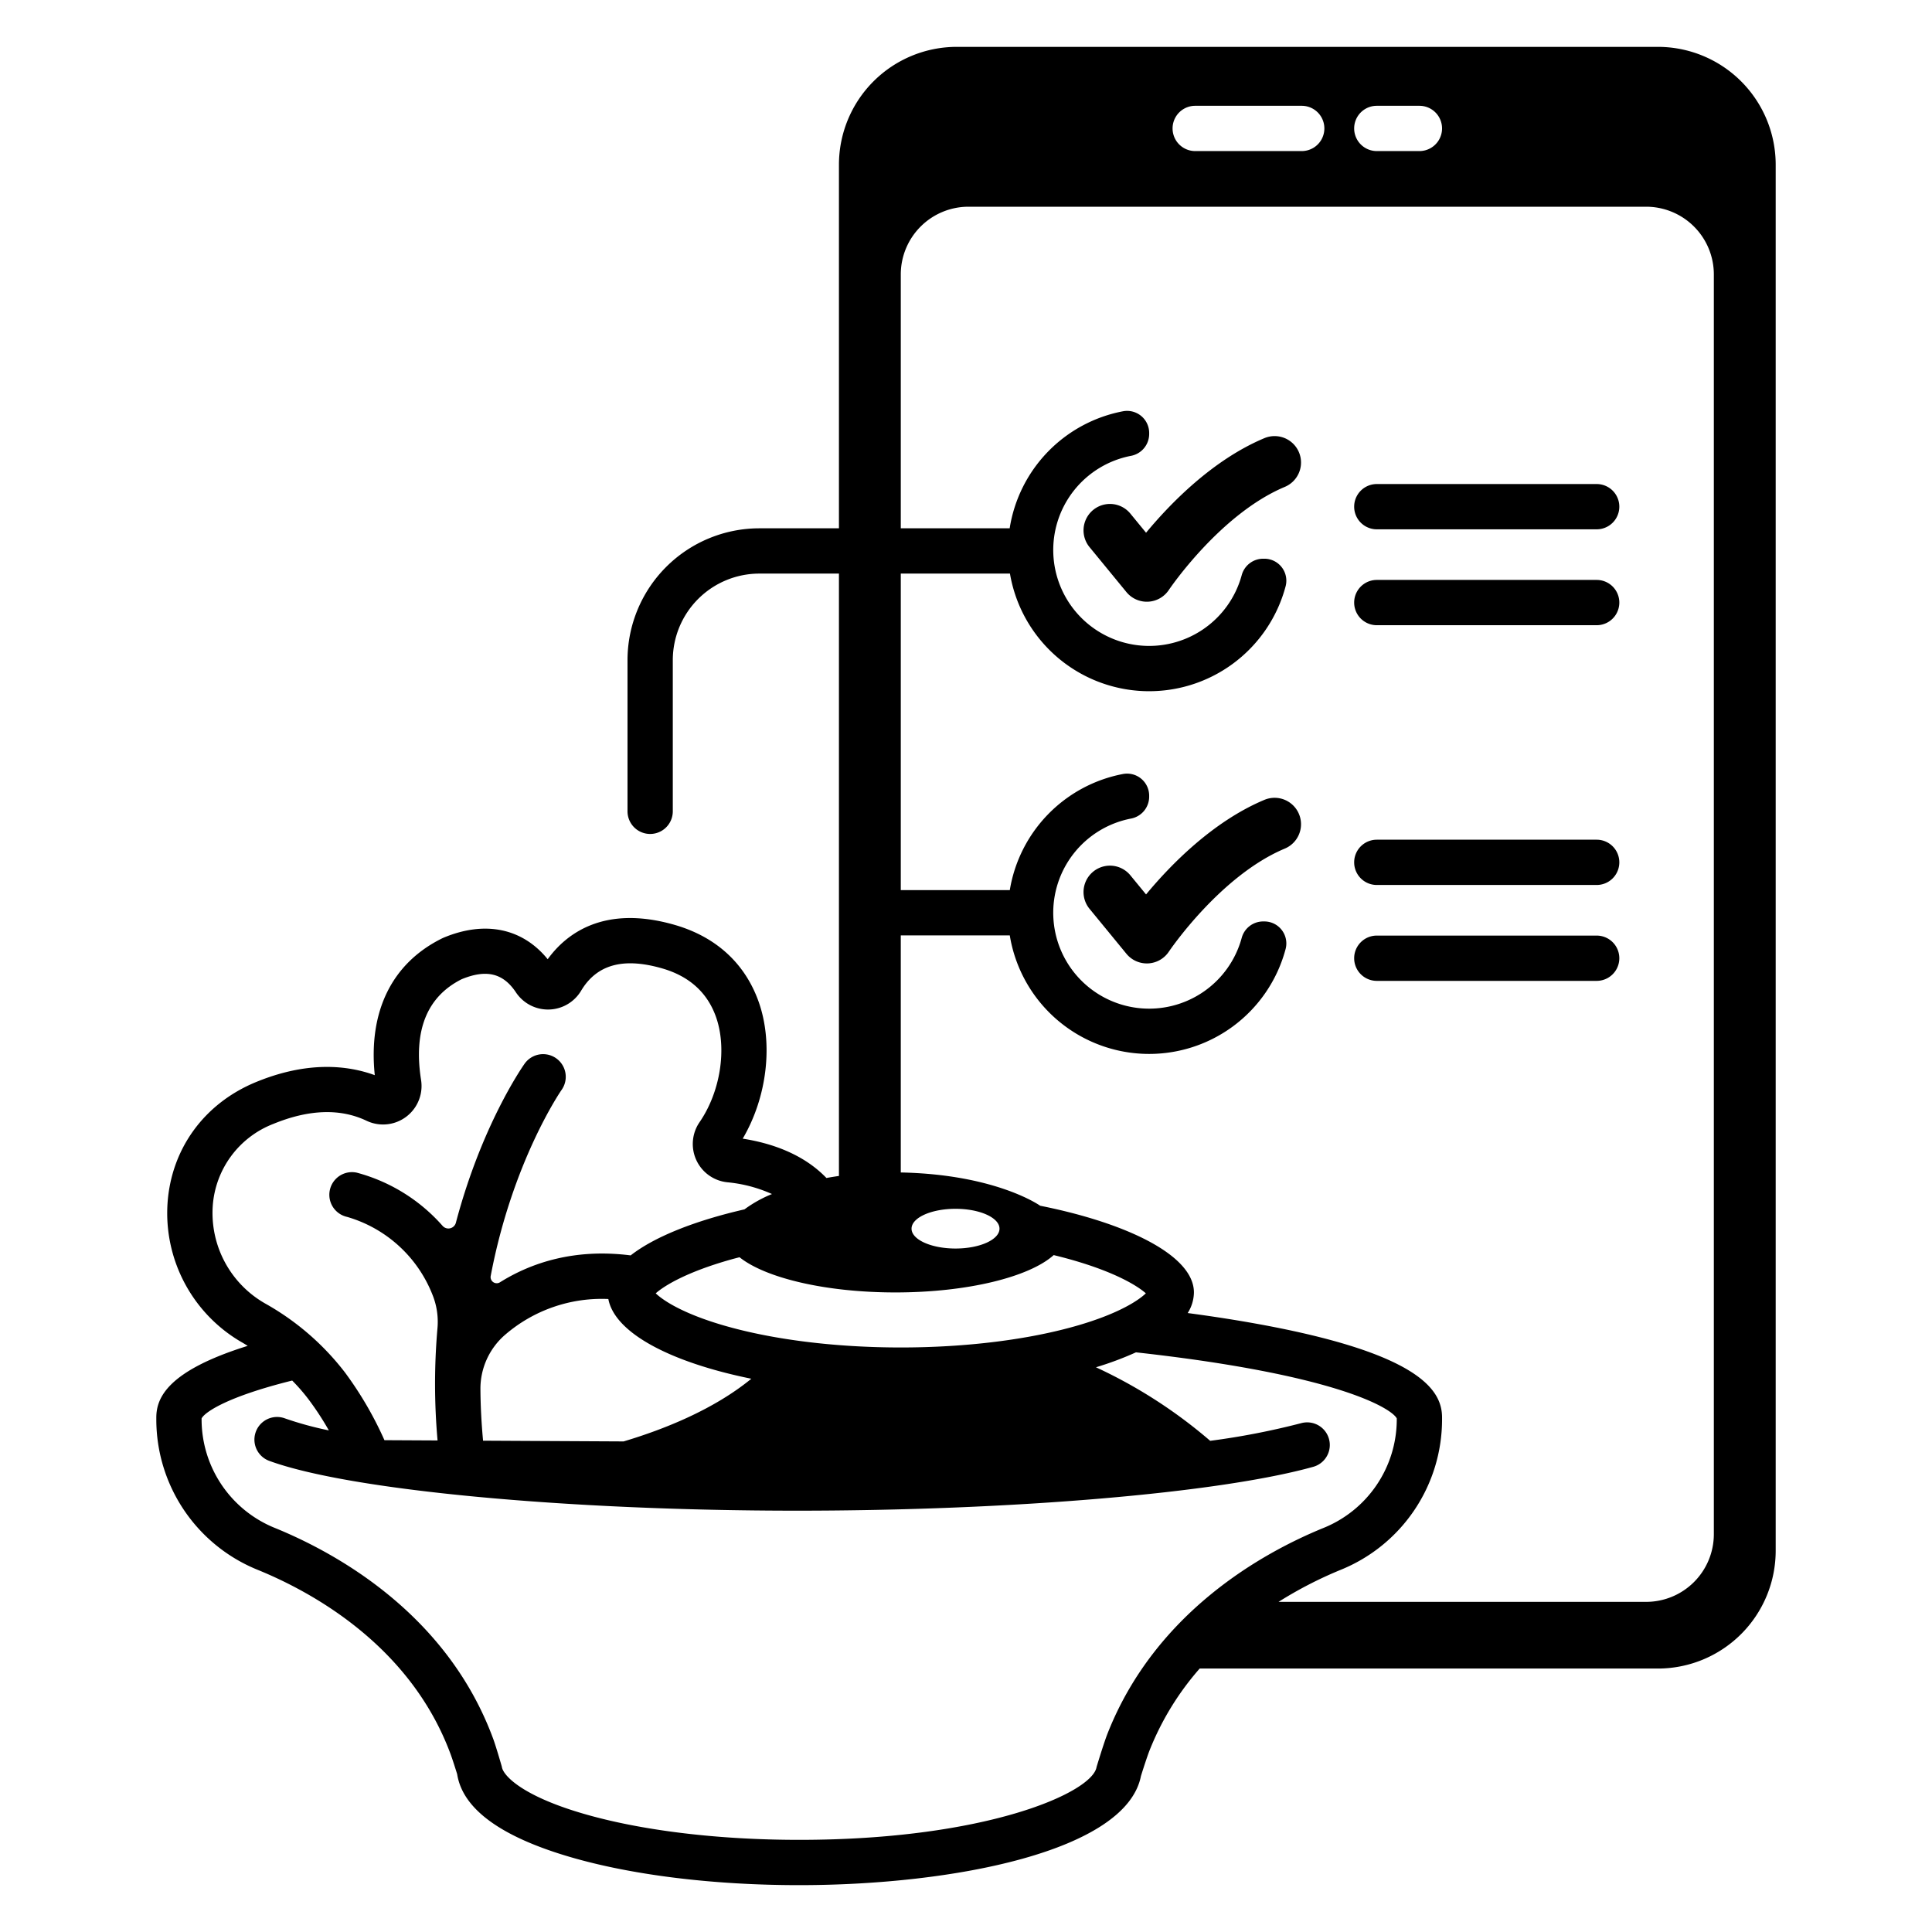
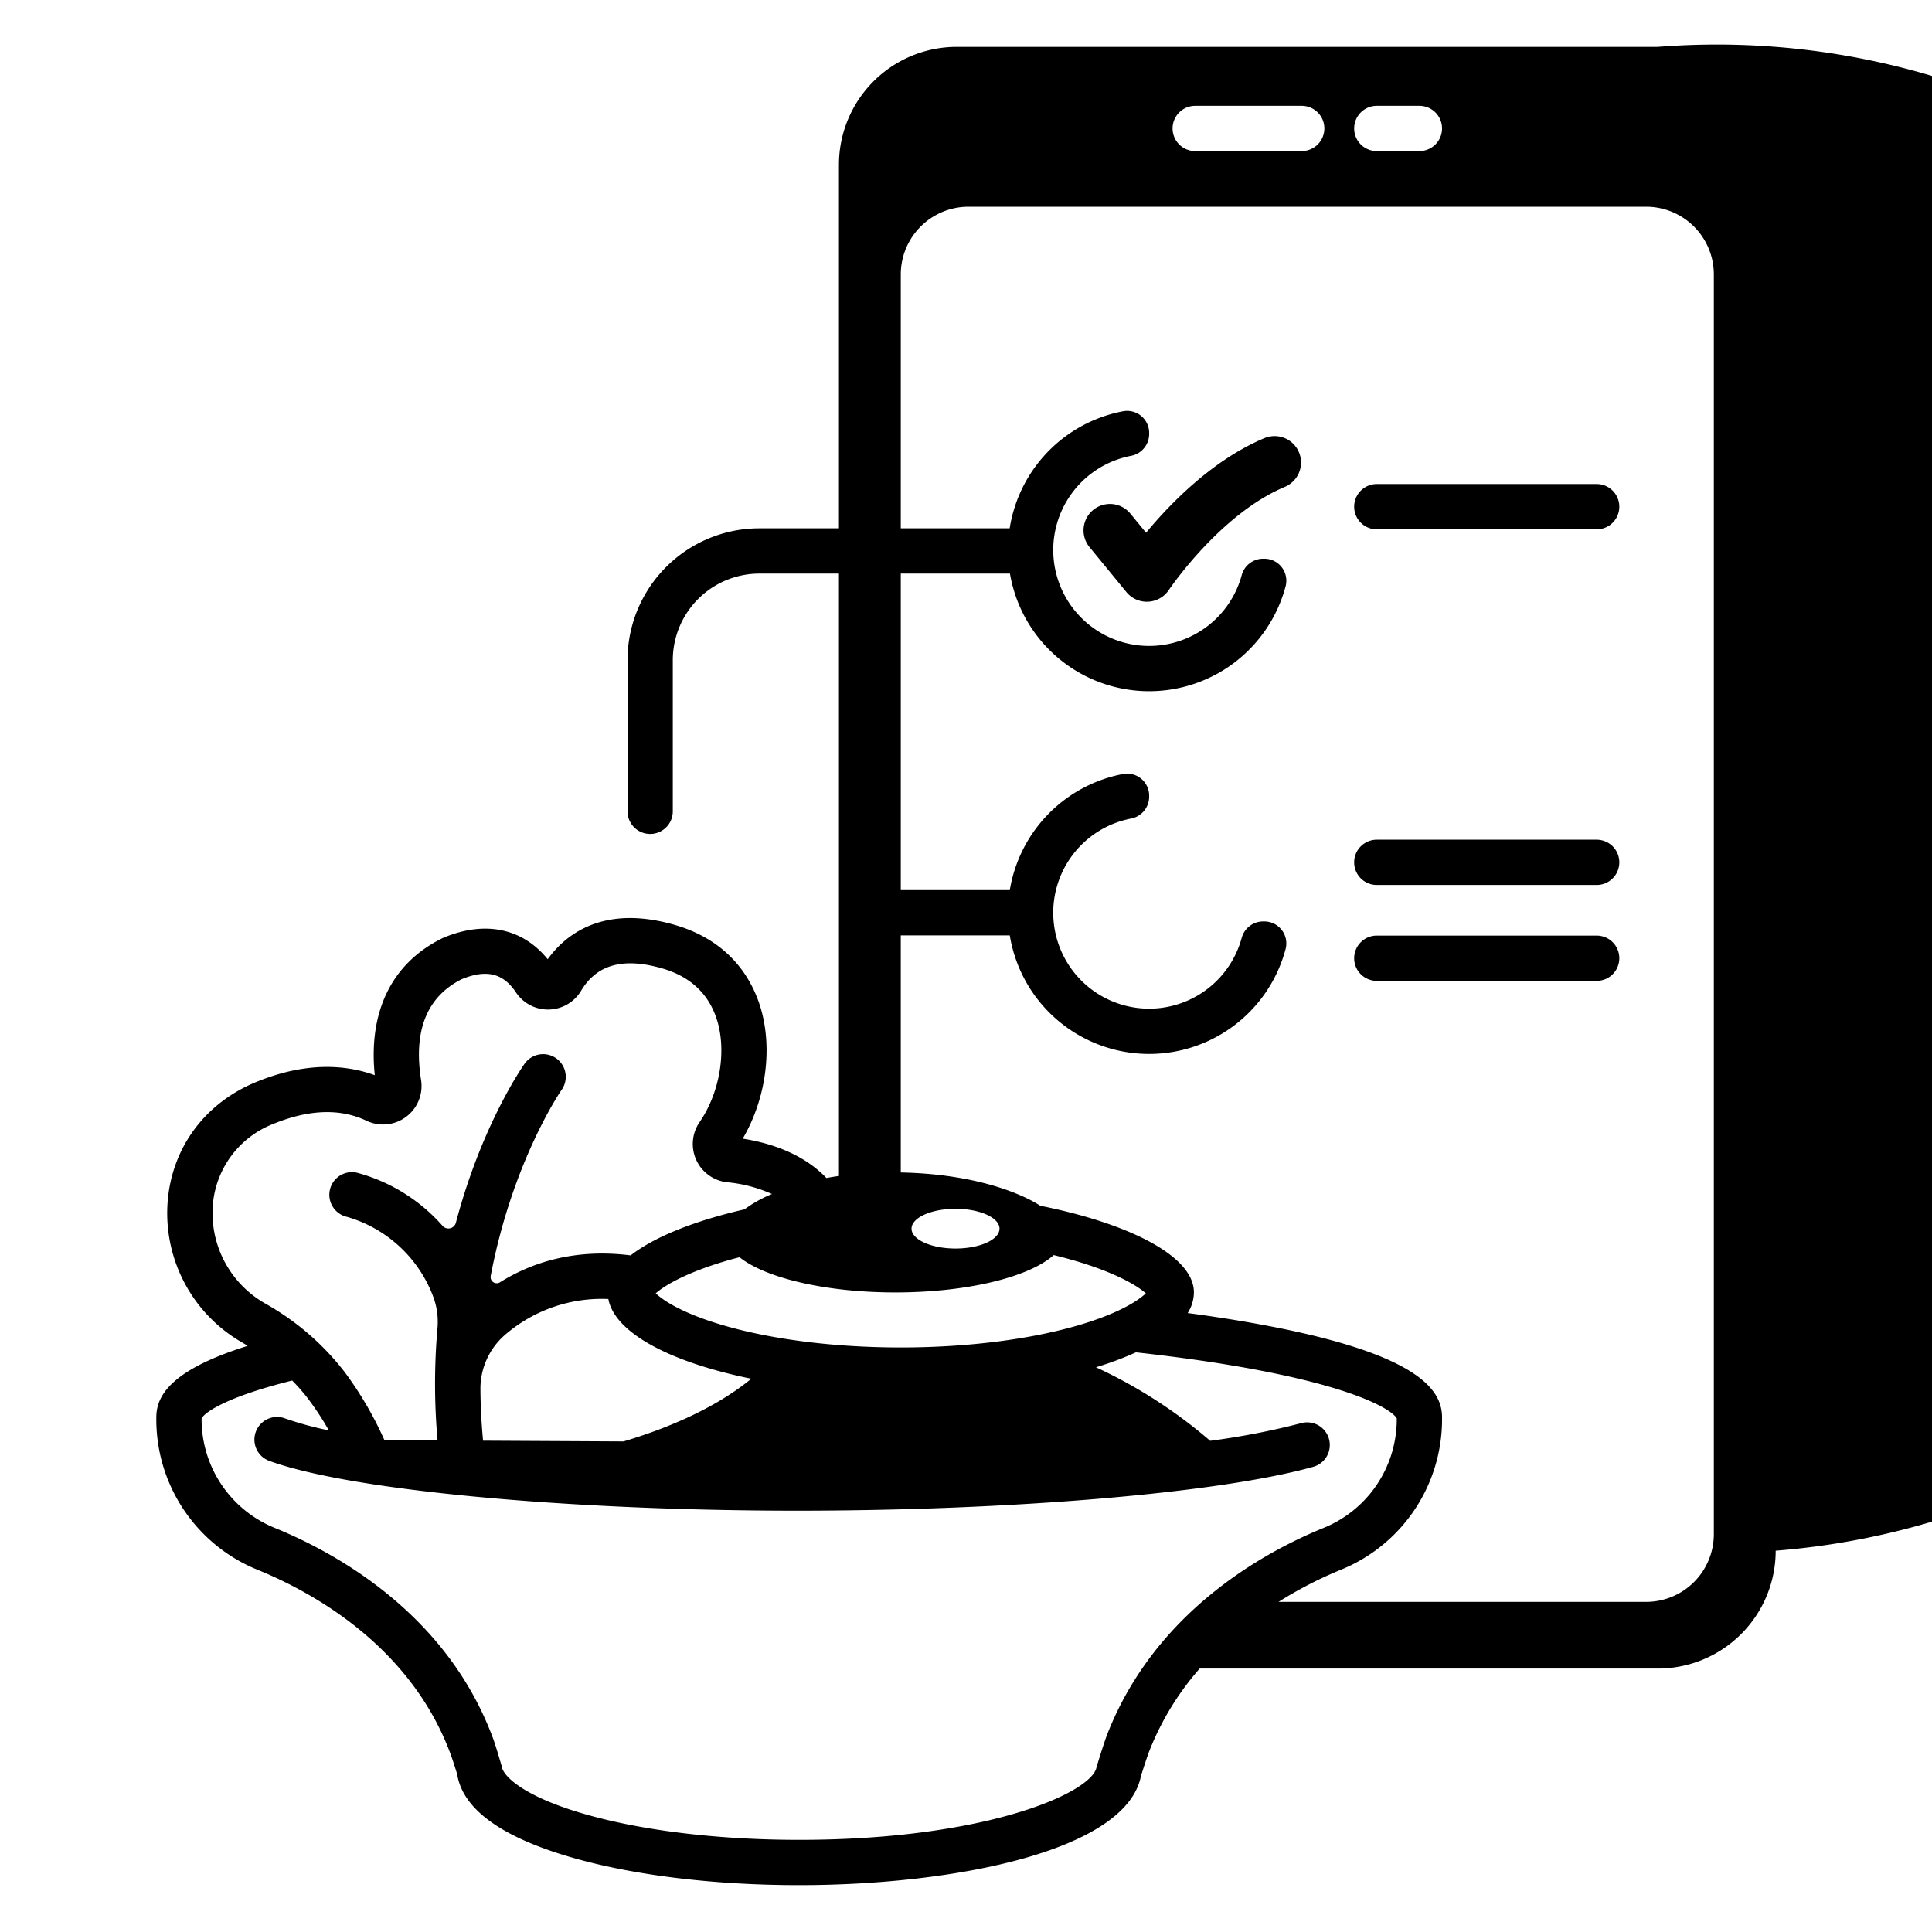
<svg xmlns="http://www.w3.org/2000/svg" fill="#000000" width="800px" height="800px" viewBox="0 0 512 512">
  <g id="Meal_application_tracking">
-     <path d="M439.342,12.419h-185.78a31.233,31.233,0,0,0-31.232,31.233v96.355h-21.108A34.962,34.962,0,0,0,166.298,174.93v40.077a6,6,0,0,0,12,0V174.93a22.948,22.948,0,0,1,22.923-22.922h21.108V311.64q-1.721.245-3.318.539c-6.215-6.484-14.865-9.283-22.184-10.425,6.466-10.982,8.176-25.252,4.185-36.386-3.622-10.105-11.292-17.109-22.182-20.255-18.905-5.462-28.884,2.461-33.684,9.089-6.674-8.21-16.592-10.304-27.597-5.703l-.336.153c-13.359,6.577-19.642,19.389-17.891,36.28-7.115-2.596-17.696-3.825-31.42,1.804-13.726,5.628-22.512,17.646-23.503,32.148a39.522,39.522,0,0,0,19.954,36.993c.443.257.864.526,1.296.789-21.164,6.606-24.224,13.712-24.224,19.005v.539A43,43,0,0,0,68.39,416.062c14.537,5.944,40.504,20.207,51.073,48.95.469,1.274,1.278,3.831,1.69,5.152,1.439,9.183,11.512,16.571,29.954,21.964,16.433,4.806,37.984,7.453,60.685,7.453,41.061,0,86.682-9.053,90.569-28.916.506-1.617,1.649-5.183,2.324-6.893a74.49,74.49,0,0,1,13.242-21.589H439.342A31.233,31.233,0,0,0,470.575,410.95V43.652A31.233,31.233,0,0,0,439.342,12.419ZM364.868,28.036h11.29a6,6,0,1,1,0,12h-11.29a6,6,0,0,1,0-12Zm-48.124,0H344.97a6,6,0,1,1,0,12H316.744a6,6,0,0,1,0-12ZM279.24,332.613q2.292.554,4.477,1.169c11.877,3.35,17.722,6.992,19.944,8.964-1.949,1.881-7.128,5.324-17.869,8.465-12.974,3.794-29.692,5.884-47.075,5.884s-34.101-2.09-47.075-5.884c-10.741-3.141-15.92-6.585-17.869-8.465,2.223-1.973,8.067-5.615,19.944-8.964.74-.209,1.506-.404,2.266-.602,6.853,5.483,22.767,9.329,41.302,9.329C256.453,342.51,272.803,338.396,279.24,332.613ZM241.57,325.609c0-2.907,5.217-5.263,11.653-5.263s11.654,2.356,11.654,5.263-5.218,5.263-11.654,5.263S241.57,328.516,241.57,325.609ZM127.319,368.19a18.88,18.88,0,0,1,6.534-14.455,39.221,39.221,0,0,1,27.363-9.484c1.701,8.998,16.471,16.774,37.892,21.129-9.988,8.182-23.156,13.42-33.846,16.613l-37.244-.195C127.585,377.136,127.348,372.587,127.319,368.19ZM56.372,319.702a25.202,25.202,0,0,1,16.083-21.864c9.411-3.858,17.716-4.137,24.678-.827a10.197,10.197,0,0,0,14.457-10.786c-2.069-13.118,1.55-22.108,10.759-26.726,6.537-2.685,10.968-1.612,14.359,3.459a10.212,10.212,0,0,0,17.283-.391c4.152-6.97,11.187-8.909,21.509-5.927,7.133,2.061,11.916,6.359,14.216,12.776,3.003,8.378,1.23,19.875-4.314,27.955a10.203,10.203,0,0,0,7.3,15.94,37.208,37.208,0,0,1,11.879,3.121,33.248,33.248,0,0,0-7.287,4.061c-12.949,2.971-23.796,7.215-30.161,12.199-15.003-1.903-26.449,2.007-34.648,7.137a1.622,1.622,0,0,1-2.443-1.688c5.733-30.278,18.52-48.936,18.789-49.311a6.005,6.005,0,0,0-9.81-6.93c-.752,1.066-11.428,16.488-18.206,42.133a2.051,2.051,0,0,1-3.523.835A46.147,46.147,0,0,0,94.57,310.771a6,6,0,0,0-2.58,11.72,34.691,34.691,0,0,1,22.589,20.552,19.098,19.098,0,0,1,1.355,8.936,169.584,169.584,0,0,0,.024,29.756l-14.077-.074a95.188,95.188,0,0,0-10.48-17.971,69.464,69.464,0,0,0-21.029-18.194A27.599,27.599,0,0,1,56.372,319.702Zm237.152,139.665c-1.042,2.641-2.925,8.916-2.925,8.916-1.082,6.734-29.101,19.297-78.807,19.297-21.593,0-41.949-2.475-57.317-6.97-16.427-4.804-21.235-10.227-21.483-12.423,0,0-1.514-5.271-2.266-7.316-12.158-33.063-41.429-49.225-57.795-55.916a31.045,31.045,0,0,1-19.506-28.744v-.318c.877-1.673,6.812-5.76,24.008-10.033a49.175,49.175,0,0,1,4.367,5.027,77.008,77.008,0,0,1,5.347,8.181A89.819,89.819,0,0,1,75.491,375.88a6,6,0,1,0-4.133,11.266c21.186,7.771,78.696,13.199,139.853,13.199,56.96,0,111.942-4.672,136.817-11.626a6,6,0,0,0-3.231-11.557,197.662,197.662,0,0,1-24.085,4.669,130.061,130.061,0,0,0-30.275-19.489,85.332,85.332,0,0,0,10.601-3.958c7.778.859,15.169,1.832,22.064,2.922,35.391,5.594,45.865,12.317,47.056,14.588v.318a31.045,31.045,0,0,1-19.507,28.744C334.773,411.447,306.237,427.149,293.524,459.368ZM454.186,406.56a17.95,17.95,0,0,1-17.95,17.95H338.828a107.723,107.723,0,0,1,16.365-8.448,43,43,0,0,0,26.966-39.852v-.539c0-7.117-5.509-17.509-53.142-25.56-4.538-.767-9.315-1.477-14.263-2.142a10.413,10.413,0,0,0,1.647-5.461c0-9.804-17.672-18.366-40.744-22.975l-.002-.001s-11.615-8.302-36.94-8.816V247.886h28.887a37.419,37.419,0,0,0,73.113,3.551,5.825,5.825,0,0,0-5.68-7.245h-.319a5.896,5.896,0,0,0-5.664,4.404,25.417,25.417,0,1,1-29.381-31.657,5.913,5.913,0,0,0,4.871-5.766v-.303a5.854,5.854,0,0,0-6.927-5.755,37.513,37.513,0,0,0-30.008,30.772H238.717V152.007h28.932a37.416,37.416,0,0,0,73.068,3.303,5.825,5.825,0,0,0-5.68-7.245h-.319a5.896,5.896,0,0,0-5.664,4.404,25.417,25.417,0,1,1-29.381-31.657,5.913,5.913,0,0,0,4.871-5.766v-.303a5.854,5.854,0,0,0-6.927-5.755,37.509,37.509,0,0,0-30.044,31.02H238.717V72.734a17.95,17.95,0,0,1,17.95-17.95H436.236a17.95,17.95,0,0,1,17.95,17.95Z" />
-     <path d="M335.078,211.971c-13.741,5.759-25.003,17.39-31.36,25.063l-4.194-5.111a7,7,0,0,0-10.822,8.881l9.813,11.959a7,7,0,0,0,5.412,2.556c.114,0,.23-.003.345-.008a7.009,7.009,0,0,0,5.479-3.106c.134-.201,13.598-20.138,30.739-27.321a7,7,0,0,0-5.412-12.912Z" />
+     <path d="M439.342,12.419h-185.78a31.233,31.233,0,0,0-31.232,31.233v96.355h-21.108A34.962,34.962,0,0,0,166.298,174.93v40.077a6,6,0,0,0,12,0V174.93a22.948,22.948,0,0,1,22.923-22.922h21.108V311.64q-1.721.245-3.318.539c-6.215-6.484-14.865-9.283-22.184-10.425,6.466-10.982,8.176-25.252,4.185-36.386-3.622-10.105-11.292-17.109-22.182-20.255-18.905-5.462-28.884,2.461-33.684,9.089-6.674-8.21-16.592-10.304-27.597-5.703l-.336.153c-13.359,6.577-19.642,19.389-17.891,36.28-7.115-2.596-17.696-3.825-31.42,1.804-13.726,5.628-22.512,17.646-23.503,32.148a39.522,39.522,0,0,0,19.954,36.993c.443.257.864.526,1.296.789-21.164,6.606-24.224,13.712-24.224,19.005v.539A43,43,0,0,0,68.39,416.062c14.537,5.944,40.504,20.207,51.073,48.95.469,1.274,1.278,3.831,1.69,5.152,1.439,9.183,11.512,16.571,29.954,21.964,16.433,4.806,37.984,7.453,60.685,7.453,41.061,0,86.682-9.053,90.569-28.916.506-1.617,1.649-5.183,2.324-6.893a74.49,74.49,0,0,1,13.242-21.589H439.342A31.233,31.233,0,0,0,470.575,410.95A31.233,31.233,0,0,0,439.342,12.419ZM364.868,28.036h11.29a6,6,0,1,1,0,12h-11.29a6,6,0,0,1,0-12Zm-48.124,0H344.97a6,6,0,1,1,0,12H316.744a6,6,0,0,1,0-12ZM279.24,332.613q2.292.554,4.477,1.169c11.877,3.35,17.722,6.992,19.944,8.964-1.949,1.881-7.128,5.324-17.869,8.465-12.974,3.794-29.692,5.884-47.075,5.884s-34.101-2.09-47.075-5.884c-10.741-3.141-15.92-6.585-17.869-8.465,2.223-1.973,8.067-5.615,19.944-8.964.74-.209,1.506-.404,2.266-.602,6.853,5.483,22.767,9.329,41.302,9.329C256.453,342.51,272.803,338.396,279.24,332.613ZM241.57,325.609c0-2.907,5.217-5.263,11.653-5.263s11.654,2.356,11.654,5.263-5.218,5.263-11.654,5.263S241.57,328.516,241.57,325.609ZM127.319,368.19a18.88,18.88,0,0,1,6.534-14.455,39.221,39.221,0,0,1,27.363-9.484c1.701,8.998,16.471,16.774,37.892,21.129-9.988,8.182-23.156,13.42-33.846,16.613l-37.244-.195C127.585,377.136,127.348,372.587,127.319,368.19ZM56.372,319.702a25.202,25.202,0,0,1,16.083-21.864c9.411-3.858,17.716-4.137,24.678-.827a10.197,10.197,0,0,0,14.457-10.786c-2.069-13.118,1.55-22.108,10.759-26.726,6.537-2.685,10.968-1.612,14.359,3.459a10.212,10.212,0,0,0,17.283-.391c4.152-6.97,11.187-8.909,21.509-5.927,7.133,2.061,11.916,6.359,14.216,12.776,3.003,8.378,1.23,19.875-4.314,27.955a10.203,10.203,0,0,0,7.3,15.94,37.208,37.208,0,0,1,11.879,3.121,33.248,33.248,0,0,0-7.287,4.061c-12.949,2.971-23.796,7.215-30.161,12.199-15.003-1.903-26.449,2.007-34.648,7.137a1.622,1.622,0,0,1-2.443-1.688c5.733-30.278,18.52-48.936,18.789-49.311a6.005,6.005,0,0,0-9.81-6.93c-.752,1.066-11.428,16.488-18.206,42.133a2.051,2.051,0,0,1-3.523.835A46.147,46.147,0,0,0,94.57,310.771a6,6,0,0,0-2.58,11.72,34.691,34.691,0,0,1,22.589,20.552,19.098,19.098,0,0,1,1.355,8.936,169.584,169.584,0,0,0,.024,29.756l-14.077-.074a95.188,95.188,0,0,0-10.48-17.971,69.464,69.464,0,0,0-21.029-18.194A27.599,27.599,0,0,1,56.372,319.702Zm237.152,139.665c-1.042,2.641-2.925,8.916-2.925,8.916-1.082,6.734-29.101,19.297-78.807,19.297-21.593,0-41.949-2.475-57.317-6.97-16.427-4.804-21.235-10.227-21.483-12.423,0,0-1.514-5.271-2.266-7.316-12.158-33.063-41.429-49.225-57.795-55.916a31.045,31.045,0,0,1-19.506-28.744v-.318c.877-1.673,6.812-5.76,24.008-10.033a49.175,49.175,0,0,1,4.367,5.027,77.008,77.008,0,0,1,5.347,8.181A89.819,89.819,0,0,1,75.491,375.88a6,6,0,1,0-4.133,11.266c21.186,7.771,78.696,13.199,139.853,13.199,56.96,0,111.942-4.672,136.817-11.626a6,6,0,0,0-3.231-11.557,197.662,197.662,0,0,1-24.085,4.669,130.061,130.061,0,0,0-30.275-19.489,85.332,85.332,0,0,0,10.601-3.958c7.778.859,15.169,1.832,22.064,2.922,35.391,5.594,45.865,12.317,47.056,14.588v.318a31.045,31.045,0,0,1-19.507,28.744C334.773,411.447,306.237,427.149,293.524,459.368ZM454.186,406.56a17.95,17.95,0,0,1-17.95,17.95H338.828a107.723,107.723,0,0,1,16.365-8.448,43,43,0,0,0,26.966-39.852v-.539c0-7.117-5.509-17.509-53.142-25.56-4.538-.767-9.315-1.477-14.263-2.142a10.413,10.413,0,0,0,1.647-5.461c0-9.804-17.672-18.366-40.744-22.975l-.002-.001s-11.615-8.302-36.94-8.816V247.886h28.887a37.419,37.419,0,0,0,73.113,3.551,5.825,5.825,0,0,0-5.68-7.245h-.319a5.896,5.896,0,0,0-5.664,4.404,25.417,25.417,0,1,1-29.381-31.657,5.913,5.913,0,0,0,4.871-5.766v-.303a5.854,5.854,0,0,0-6.927-5.755,37.513,37.513,0,0,0-30.008,30.772H238.717V152.007h28.932a37.416,37.416,0,0,0,73.068,3.303,5.825,5.825,0,0,0-5.68-7.245h-.319a5.896,5.896,0,0,0-5.664,4.404,25.417,25.417,0,1,1-29.381-31.657,5.913,5.913,0,0,0,4.871-5.766v-.303a5.854,5.854,0,0,0-6.927-5.755,37.509,37.509,0,0,0-30.044,31.02H238.717V72.734a17.95,17.95,0,0,1,17.95-17.95H436.236a17.95,17.95,0,0,1,17.95,17.95Z" />
    <path d="M335.078,116.115c-13.741,5.759-25.003,17.39-31.36,25.064l-4.194-5.111a7,7,0,0,0-10.822,8.881l9.813,11.959a7,7,0,0,0,5.412,2.556c.114,0,.23-.003.345-.008a7.009,7.009,0,0,0,5.479-3.106c.134-.201,13.598-20.138,30.739-27.322a7,7,0,0,0-5.412-12.912Z" />
    <path d="M423.137,128.275H364.868a6,6,0,0,0,0,12H423.137a6,6,0,0,0,0-12Z" />
-     <path d="M423.137,153.687H364.868a6,6,0,0,0,0,12H423.137a6,6,0,0,0,0-12Z" />
    <path d="M423.137,222.529H364.868a6,6,0,0,0,0,12H423.137a6,6,0,0,0,0-12Z" />
    <path d="M423.137,247.941H364.868a6,6,0,0,0,0,12H423.137a6,6,0,1,0,0-12Z" />
  </g>
</svg>